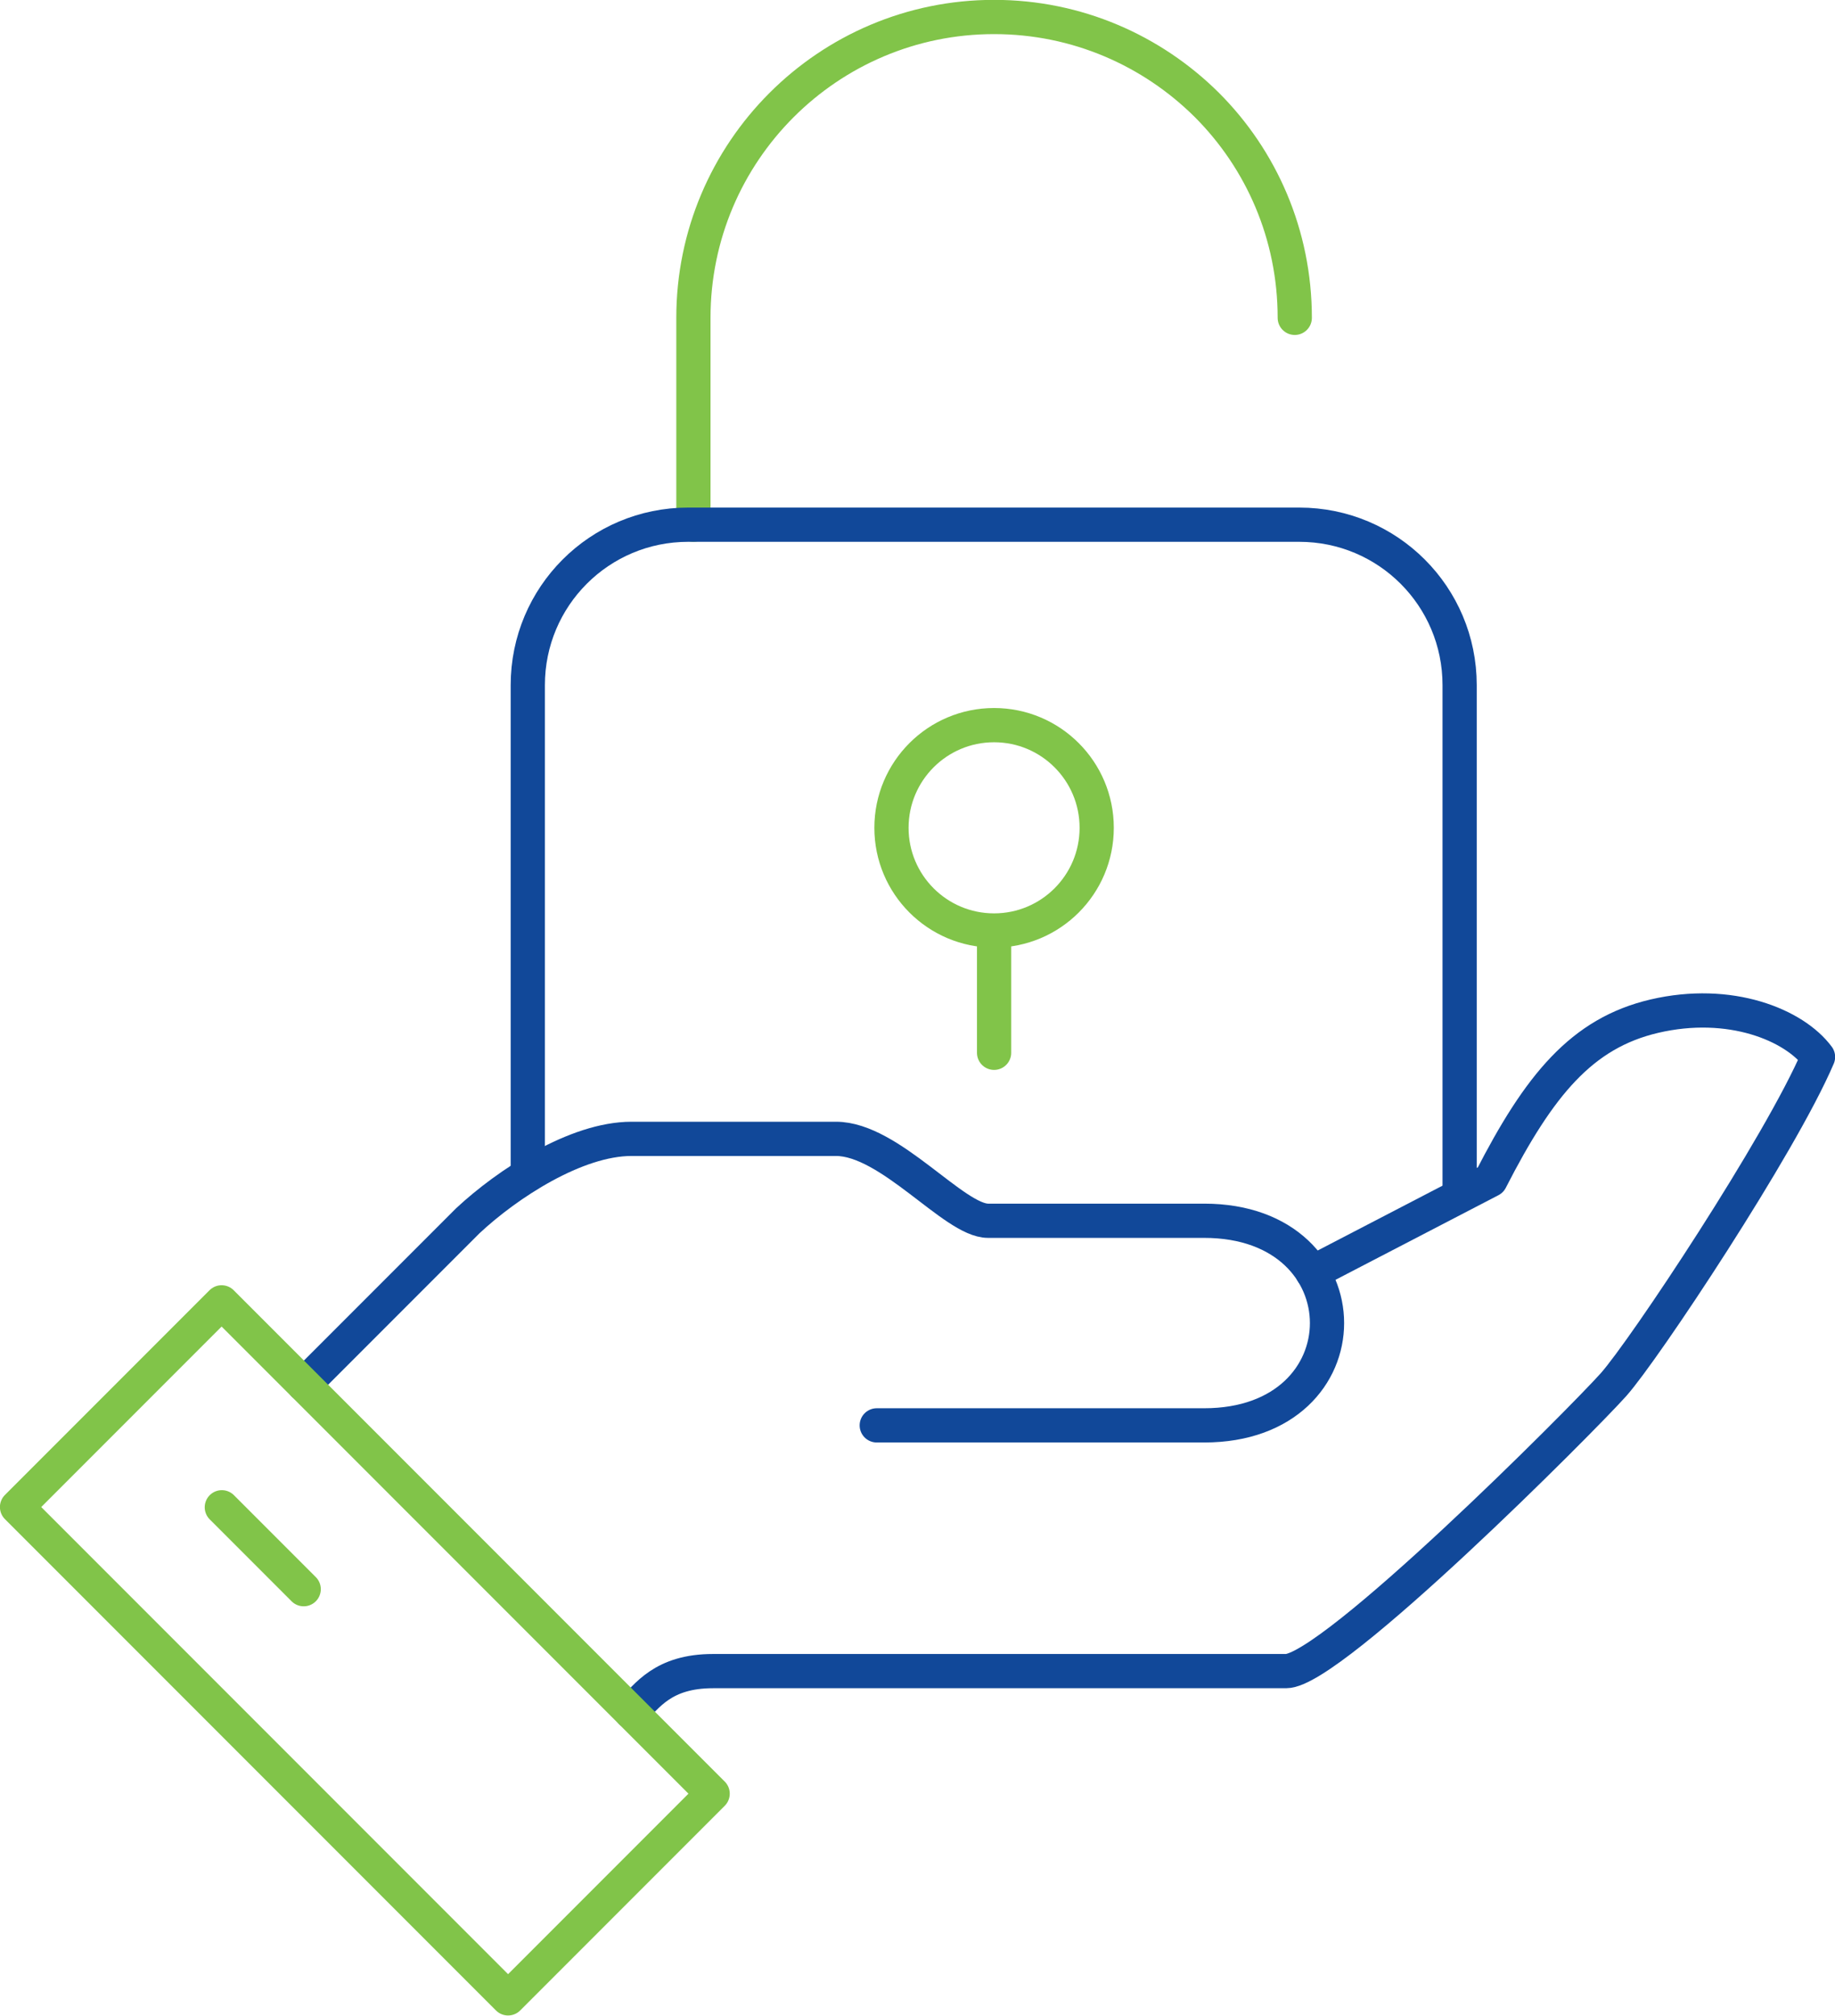
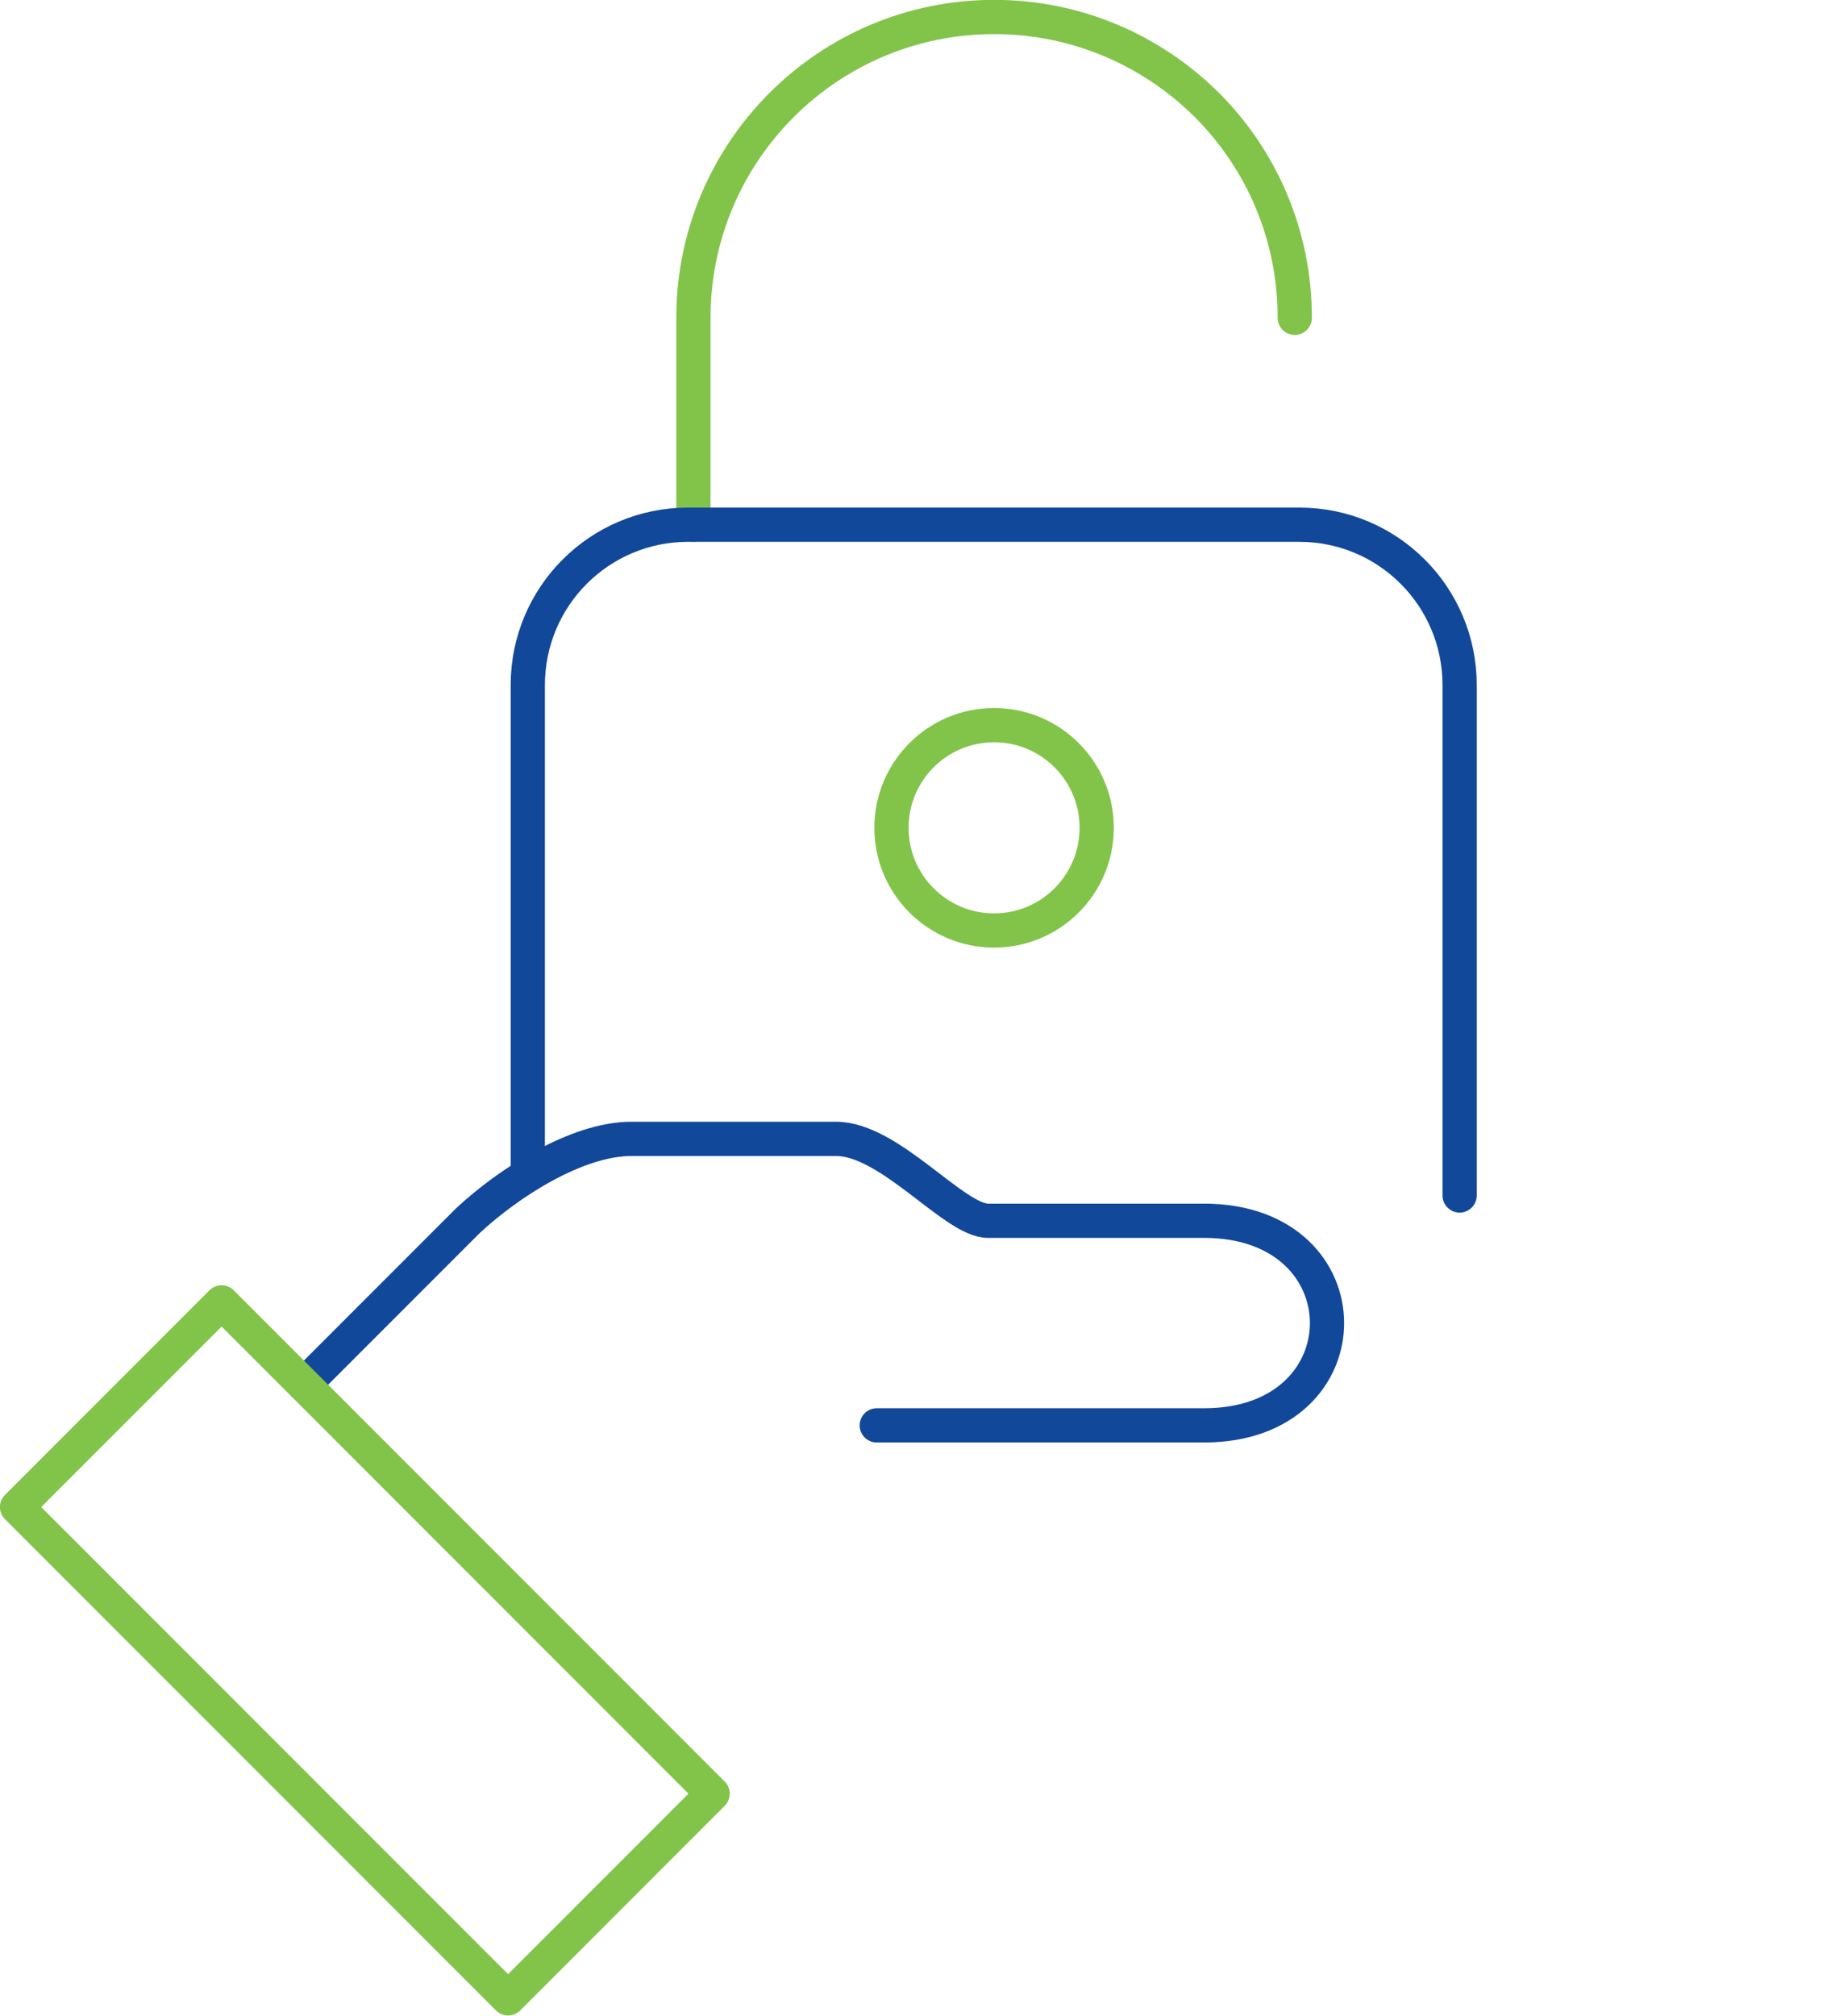
<svg xmlns="http://www.w3.org/2000/svg" id="Layer_1" x="0px" y="0px" viewBox="0 0 48.64 53.4" style="enable-background:new 0 0 48.64 53.4;" xml:space="preserve">
  <style type="text/css">	.st0{fill:none;stroke:#114899;stroke-width:0.907;stroke-linecap:round;stroke-linejoin:round;stroke-miterlimit:10;}	.st1{fill:none;stroke:#81C449;stroke-width:0.907;stroke-linecap:round;stroke-linejoin:round;stroke-miterlimit:10;}</style>
  <g>
-     <path class="st0" d="M16.73,45.35c0.42-0.42,0.84-1.08,2.17-1.08c1.33,0,13.86,0,15.19,0c1.21,0,7.84-6.65,8.68-7.59  c0.81-0.91,4.42-6.34,5.42-8.68c-0.63-0.85-2.33-1.55-4.34-1.08c-1.92,0.45-3.05,1.82-4.34,4.34l-4.72,2.45" />
    <path class="st0" d="M23.24,37.76c0,0,7.59,0,8.68,0c4.34,0,4.34-5.42,0-5.42c-1.08,0-2.72,0-5.73,0c-0.9,0-2.6-2.17-4.03-2.17  c-0.64,0-3.96,0-5.42,0c-1.47,0-3.29,1.19-4.34,2.17c-1.63,1.63-4.34,4.34-4.34,4.34" />
    <rect x="5.84" y="34.52" transform="matrix(0.707 -0.707 0.707 0.707 -28.083 19.647)" class="st1" width="7.67" height="18.41" />
-     <line class="st1" x1="5.88" y1="39.93" x2="8.05" y2="42.1" />
    <path class="st1" d="M18.38,13.9V8.42c0-4.4,3.57-7.97,7.97-7.97c2.2,0,4.19,0.89,5.64,2.33c1.44,1.44,2.33,3.43,2.33,5.64" />
    <circle class="st1" cx="26.35" cy="21.93" r="2.72" />
-     <line class="st1" x1="26.35" y1="24.73" x2="26.35" y2="27.89" />
    <path class="st0" d="M13.99,31.12V18.15c0-2.35,1.9-4.25,4.25-4.25h0.13h15.94h0.13c2.35,0,4.25,1.9,4.25,4.25v13.52" />
  </g>
</svg>